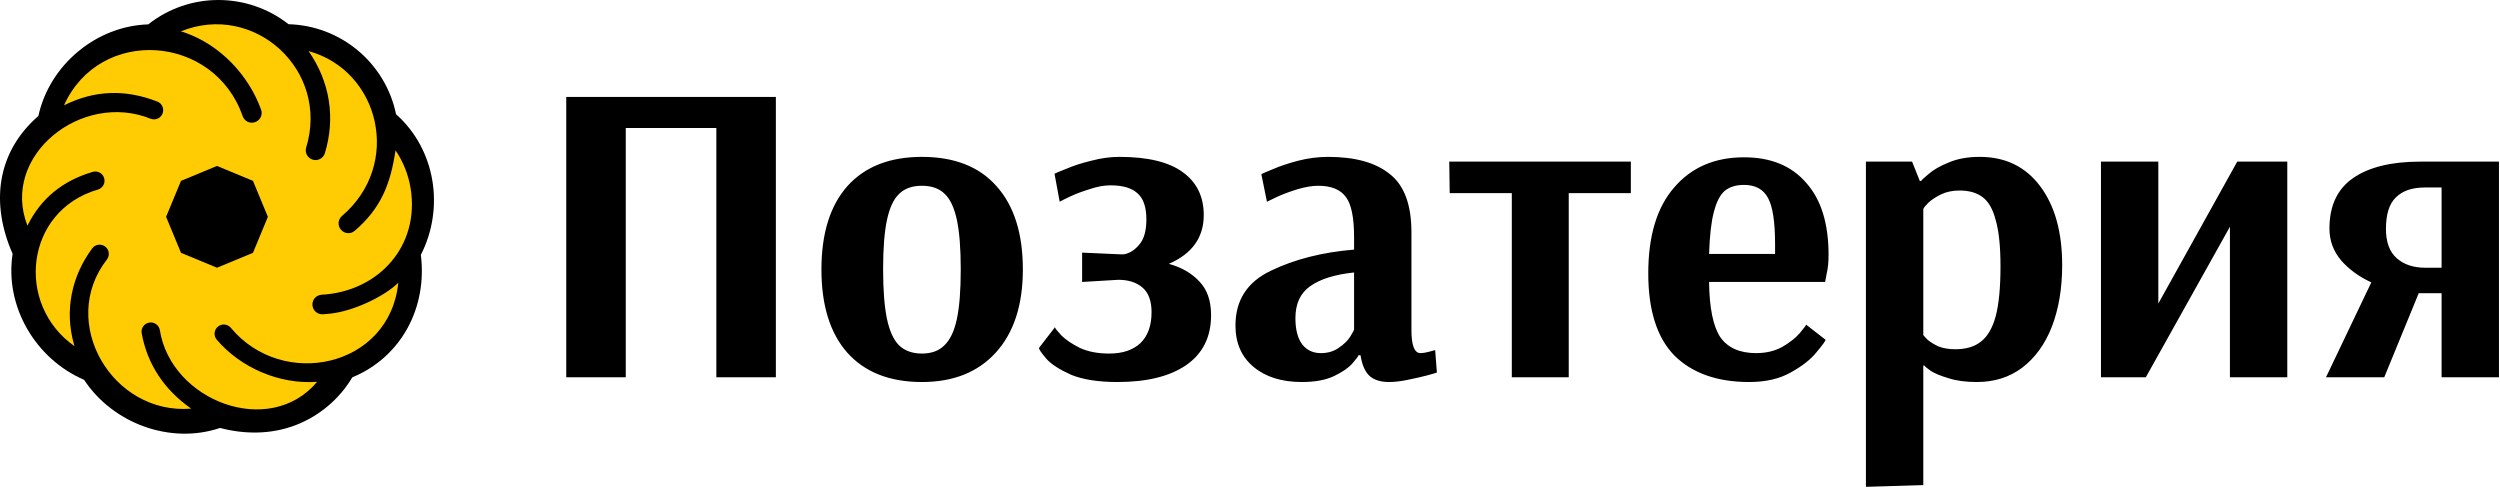
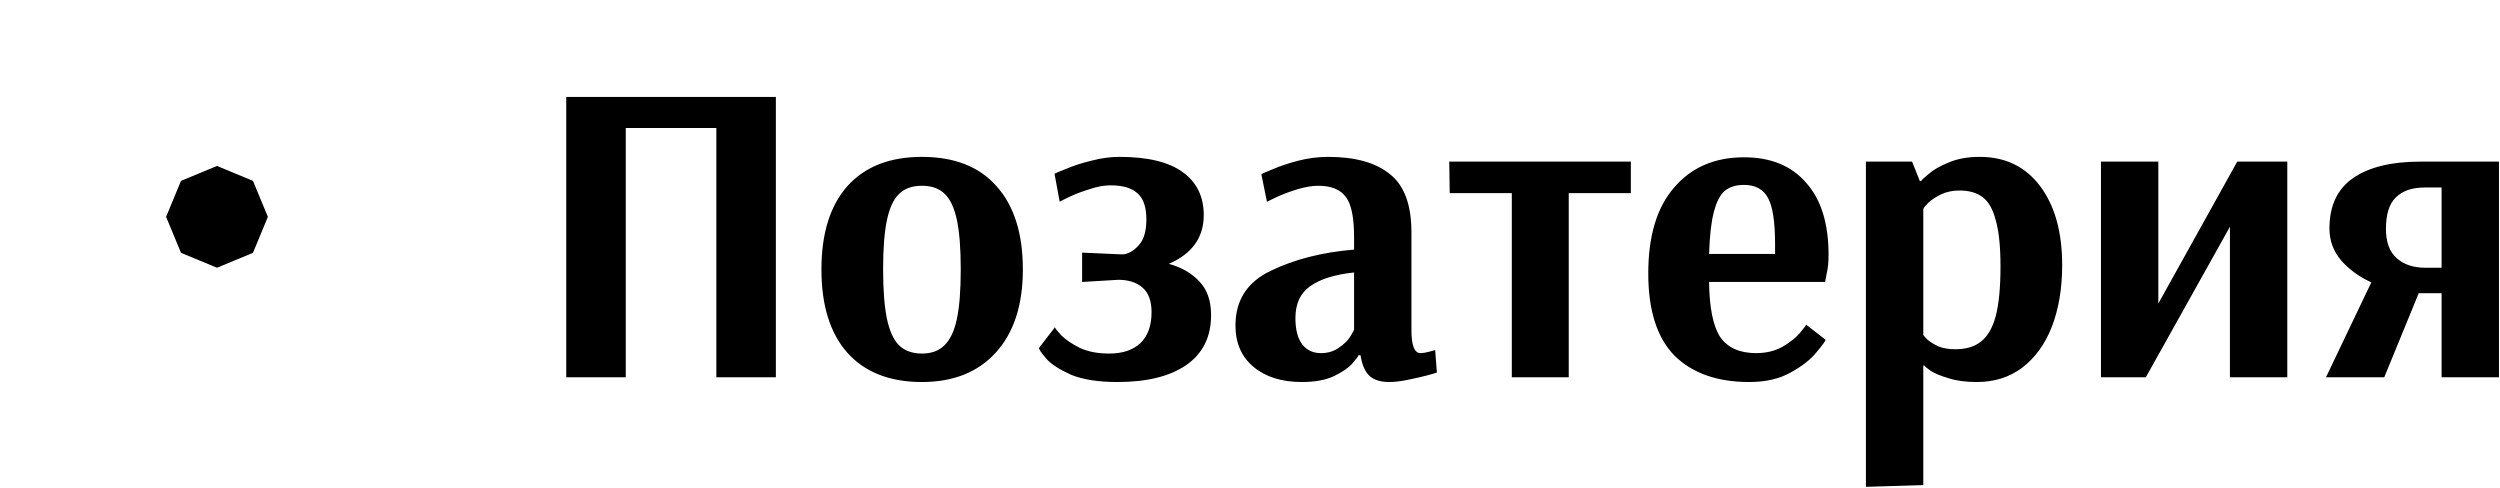
<svg xmlns="http://www.w3.org/2000/svg" width="1153" height="225" viewBox="0 0 1153 225" fill="none">
-   <path d="M182.666 52.698C200.977 68.942 205.111 96.045 194.096 117.532C197.108 141.591 185.37 164.514 162.486 174.031C156.482 184.108 147.218 191.912 136.273 196.102C125.131 200.362 112.934 200.397 101.493 197.371C78.587 205.111 52.025 195.295 38.784 175.175C16.383 165.544 2.064 141.291 5.821 117.062C-4.242 94.235 -1.859 70.536 17.703 53.471C22.81 30.014 44.319 11.971 68.356 11.245C87.41 -3.805 114.137 -3.667 133.086 11.169C157.141 11.828 177.755 28.96 182.666 52.698Z" fill="black" />
-   <path d="M189.346 86.671C188.305 80.424 185.914 74.504 182.412 69.341C180.094 84.902 175.733 96.029 163.573 106.468C161.683 108.075 158.848 107.843 157.239 105.938C155.621 104.064 155.818 101.241 157.721 99.596C185.658 75.798 175.138 32.59 142.313 23.559C152.281 37.878 154.737 54.487 149.831 70.67C149.094 73.04 146.581 74.366 144.195 73.625C141.839 72.905 140.485 70.427 141.211 68.013C152.119 32.332 117.138 0.717 83.339 14.492C83.526 14.522 83.704 14.547 83.888 14.597C83.957 14.617 84.243 14.703 84.311 14.73H84.307L84.373 14.745H84.386L85.064 14.977C85.101 14.988 85.138 14.999 85.166 15.005C85.313 15.046 85.256 15.035 85.392 15.08L85.401 15.086C101.551 20.787 114.628 34.555 120.428 50.594C121.25 52.934 120.023 55.499 117.663 56.33C115.34 57.161 112.786 55.976 111.919 53.598C98.832 15.8 46.007 11.969 29.519 48.576C29.541 48.572 29.555 48.554 29.564 48.551C43.581 41.56 57.827 41.076 72.617 46.864C74.786 47.737 75.844 50.201 74.961 52.378C74.107 54.543 71.671 55.62 69.464 54.76C37.603 41.901 0.075 71.906 12.661 104.085L12.767 103.862C12.784 103.819 12.805 103.787 12.811 103.768C12.873 103.628 12.847 103.672 12.922 103.553C12.926 103.553 12.926 103.545 12.93 103.545C18.878 91.752 28.627 83.404 42.806 79.256C45.062 78.621 47.404 79.911 48.043 82.178C48.694 84.409 47.436 86.758 45.156 87.429C11.481 97.196 6.926 140.421 34.345 159.644C34.319 159.558 34.294 159.477 34.284 159.426L34.132 158.863C34.132 158.852 34.123 158.841 34.123 158.828C29.617 143.054 33.142 127.122 42.567 114.494C43.991 112.644 46.648 112.28 48.511 113.717C50.37 115.126 50.761 117.766 49.326 119.657C26.647 148.726 51.9 191.493 88.176 188.452C88.115 188.41 88.041 188.359 88.019 188.341C76.033 179.936 67.984 168.283 65.33 153.661C64.95 151.352 66.489 149.172 68.812 148.782C71.114 148.378 73.299 149.893 73.715 152.231C78.893 184.895 124.26 202.312 146.265 176.09L146.04 176.102C146.02 176.108 145.99 176.108 145.962 176.108C128.958 177.309 111.021 169.695 99.935 156.627C98.443 154.83 98.675 152.165 100.484 150.66C102.266 149.153 104.919 149.368 106.456 151.178C130.358 179.985 179.793 169.426 183.69 130.382C183.637 130.448 183.576 130.503 183.538 130.547C177.424 136.546 162.733 143.855 151.332 144.741C151.026 144.779 150.612 144.822 150.199 144.857L148.815 144.938C146.329 145.063 144.219 143.157 144.091 140.664C143.942 138.199 145.818 136.089 148.326 135.927C174.545 134.492 193.787 113.451 189.346 86.671Z" fill="#FFCC03" />
  <path d="M100.074 76.536L108.373 79.973L116.67 83.411L120.108 91.708L123.545 100.006L120.108 108.305L116.67 116.603L108.373 120.04L100.074 123.478L91.776 120.04L83.478 116.603L80.041 108.305L76.603 100.006L80.041 91.708L83.478 83.411L91.776 79.973L100.074 76.536Z" fill="black" />
  <path d="M1126.06 123.473V86.473H1118.31C1112.47 86.473 1108.03 87.998 1104.98 91.048C1101.93 93.966 1100.4 98.806 1100.4 105.57C1100.4 111.67 1102.06 116.179 1105.38 119.097C1108.69 122.014 1113.07 123.473 1118.51 123.473H1126.06ZM1093.64 130.237C1087.94 127.584 1083.3 124.202 1079.72 120.091C1076.14 115.848 1074.34 110.941 1074.34 105.371C1074.34 94.894 1077.99 87.136 1085.29 82.097C1092.58 77.057 1102.92 74.538 1116.32 74.538H1152.52V174H1126.06V135.21H1115.52L1099.61 174H1072.75L1093.64 130.237ZM968.963 174V74.538H995.42V139.984L1031.82 74.538H1054.9V174H1028.44V104.575L989.651 174H968.963ZM901.742 161.07C906.781 161.07 910.76 159.876 913.677 157.489C916.727 155.102 918.982 151.19 920.441 145.753C921.9 140.183 922.629 132.557 922.629 122.876C922.629 113.726 921.9 106.631 920.441 101.591C919.115 96.419 917.059 92.839 914.274 90.85C911.622 88.86 908.107 87.866 903.731 87.866C900.548 87.866 897.697 88.462 895.177 89.656C892.79 90.85 890.867 92.109 889.409 93.436C888.083 94.762 887.287 95.756 887.021 96.419V154.505C887.287 154.903 887.95 155.633 889.011 156.694C890.072 157.622 891.663 158.616 893.785 159.677C896.039 160.606 898.692 161.07 901.742 161.07ZM860.564 74.538H881.849L885.43 83.489H886.027C886.027 83.224 887.154 82.163 889.408 80.306C891.663 78.317 894.779 76.527 898.758 74.936C902.736 73.212 907.511 72.35 913.081 72.35C924.883 72.35 934.166 76.858 940.93 85.876C947.693 94.894 951.075 107.029 951.075 122.28C951.075 133.021 949.484 142.504 946.301 150.726C943.118 158.815 938.543 165.115 932.575 169.624C926.74 174 919.778 176.188 911.688 176.188C906.516 176.188 902.14 175.591 898.559 174.398C894.978 173.337 892.26 172.21 890.403 171.016C888.547 169.69 887.618 168.894 887.618 168.629H887.021V223.731L860.564 224.527V74.538ZM818.665 117.108V112.532C818.665 102.453 817.603 95.425 815.481 91.446C813.36 87.335 809.646 85.28 804.342 85.28C800.629 85.28 797.645 86.208 795.39 88.064C793.268 89.921 791.611 93.17 790.417 97.812C789.224 102.321 788.494 108.753 788.229 117.108H818.665ZM806.729 176.188C792.009 176.188 780.537 172.143 772.315 164.054C764.225 155.831 760.181 143.167 760.181 126.059C760.181 108.819 764.159 95.624 772.116 86.473C780.073 77.19 790.815 72.548 804.342 72.548C816.675 72.548 826.223 76.46 832.987 84.285C839.883 91.977 843.331 103.05 843.331 117.505C843.331 120.821 843.066 123.606 842.535 125.86C842.137 128.115 841.872 129.507 841.74 130.038H788.229C788.362 141.973 790.085 150.461 793.401 155.5C796.849 160.407 802.352 162.86 809.912 162.86C814.421 162.86 818.399 161.932 821.847 160.075C825.295 158.086 828.014 155.964 830.003 153.71C831.992 151.323 832.987 149.996 832.987 149.731L841.938 156.694C841.938 157.224 840.546 159.147 837.761 162.462C835.109 165.778 831.13 168.894 825.826 171.812C820.654 174.729 814.288 176.188 806.729 176.188ZM697.244 174V89.059H668.599L668.4 74.538H752.147V89.059H723.502V174H697.244ZM609.181 162.86C612.364 162.86 615.082 162.064 617.337 160.473C619.724 158.882 621.514 157.158 622.708 155.301C623.902 153.312 624.499 152.185 624.499 151.919V125.661C615.613 126.59 608.85 128.711 604.208 132.027C599.699 135.21 597.445 140.116 597.445 146.747C597.445 152.052 598.506 156.097 600.627 158.882C602.749 161.534 605.601 162.86 609.181 162.86ZM600.429 176.188C591.146 176.188 583.719 173.867 578.149 169.226C572.579 164.584 569.794 158.219 569.794 150.129C569.794 138.459 575.231 130.038 586.106 124.866C597.113 119.561 609.911 116.312 624.499 115.118V109.349C624.499 100.332 623.238 94.165 620.719 90.85C618.199 87.401 613.956 85.677 607.988 85.677C605.203 85.677 602.02 86.208 598.439 87.269C594.991 88.33 591.941 89.457 589.289 90.65C586.769 91.844 585.111 92.64 584.315 93.038L581.729 80.306C582.525 79.909 584.382 79.113 587.299 77.919C590.349 76.593 594.129 75.333 598.638 74.14C603.28 72.946 607.921 72.35 612.563 72.35C625.029 72.35 634.511 75.002 641.009 80.306C647.64 85.478 650.956 94.43 650.956 107.161V152.317C650.956 159.346 652.348 162.86 655.133 162.86C656.194 162.86 657.454 162.661 658.913 162.263C660.371 161.866 661.366 161.6 661.896 161.468L662.692 171.812C662.029 172.077 660.438 172.541 657.918 173.204C655.398 173.867 652.48 174.53 649.165 175.194C645.982 175.857 643.131 176.188 640.611 176.188C636.765 176.188 633.781 175.26 631.66 173.403C629.538 171.414 628.146 168.231 627.482 163.855H626.488C626.488 164.253 625.559 165.512 623.703 167.634C621.979 169.624 619.194 171.547 615.348 173.403C611.502 175.26 606.529 176.188 600.429 176.188ZM515.384 176.188C506.498 176.188 499.337 175.061 493.9 172.806C488.595 170.419 484.815 167.966 482.561 165.446C480.307 162.794 479.179 161.136 479.179 160.473L486.54 150.925C486.54 151.323 487.534 152.582 489.523 154.704C491.513 156.693 494.364 158.616 498.077 160.473C501.79 162.197 506.299 163.059 511.604 163.059C517.704 163.059 522.479 161.468 525.927 158.285C529.375 154.969 531.099 150.195 531.099 143.962C531.099 138.79 529.706 135.011 526.921 132.624C524.136 130.237 520.423 129.043 515.781 129.043L499.072 130.038V116.511L516.975 117.306H518.168C520.821 116.909 523.208 115.45 525.33 112.93C527.585 110.41 528.711 106.498 528.711 101.194C528.711 95.624 527.385 91.645 524.733 89.258C522.081 86.738 517.903 85.478 512.201 85.478C509.151 85.478 505.902 86.075 502.454 87.269C499.006 88.33 496.022 89.457 493.502 90.65C490.982 91.844 489.391 92.64 488.728 93.038L486.341 80.108C487.137 79.71 489.059 78.914 492.109 77.72C495.16 76.394 498.873 75.201 503.249 74.14C507.758 72.946 512.068 72.35 516.179 72.35C529.441 72.35 539.255 74.737 545.62 79.511C551.986 84.152 555.168 90.717 555.168 99.204C555.168 109.548 549.798 117.041 539.056 121.683C544.891 123.274 549.599 125.993 553.179 129.839C556.76 133.552 558.55 138.724 558.55 145.355C558.55 155.434 554.704 163.125 547.013 168.43C539.454 173.602 528.911 176.188 515.384 176.188ZM425.193 163.059C429.569 163.059 433.017 161.799 435.537 159.28C438.189 156.76 440.113 152.715 441.306 147.145C442.5 141.575 443.096 133.95 443.096 124.269C443.096 114.588 442.5 106.962 441.306 101.392C440.113 95.823 438.256 91.844 435.736 89.457C433.216 86.937 429.702 85.677 425.193 85.677C420.684 85.677 417.17 86.937 414.65 89.457C412.13 91.844 410.274 95.823 409.08 101.392C407.887 106.962 407.29 114.521 407.29 124.07C407.29 133.751 407.887 141.443 409.08 147.145C410.274 152.715 412.13 156.76 414.65 159.28C417.302 161.799 420.817 163.059 425.193 163.059ZM425.193 176.188C410.34 176.188 398.869 171.679 390.779 162.661C382.822 153.643 378.844 140.846 378.844 124.269C378.844 107.692 382.822 94.894 390.779 85.876C398.869 76.858 410.34 72.35 425.193 72.35C440.179 72.35 451.65 76.858 459.607 85.876C467.697 94.894 471.741 107.692 471.741 124.269C471.741 140.713 467.564 153.511 459.209 162.661C450.987 171.679 439.648 176.188 425.193 176.188ZM261.15 174V44.699H357.828V174H330.376V59.022H288.602V174H261.15Z" fill="black" />
</svg>